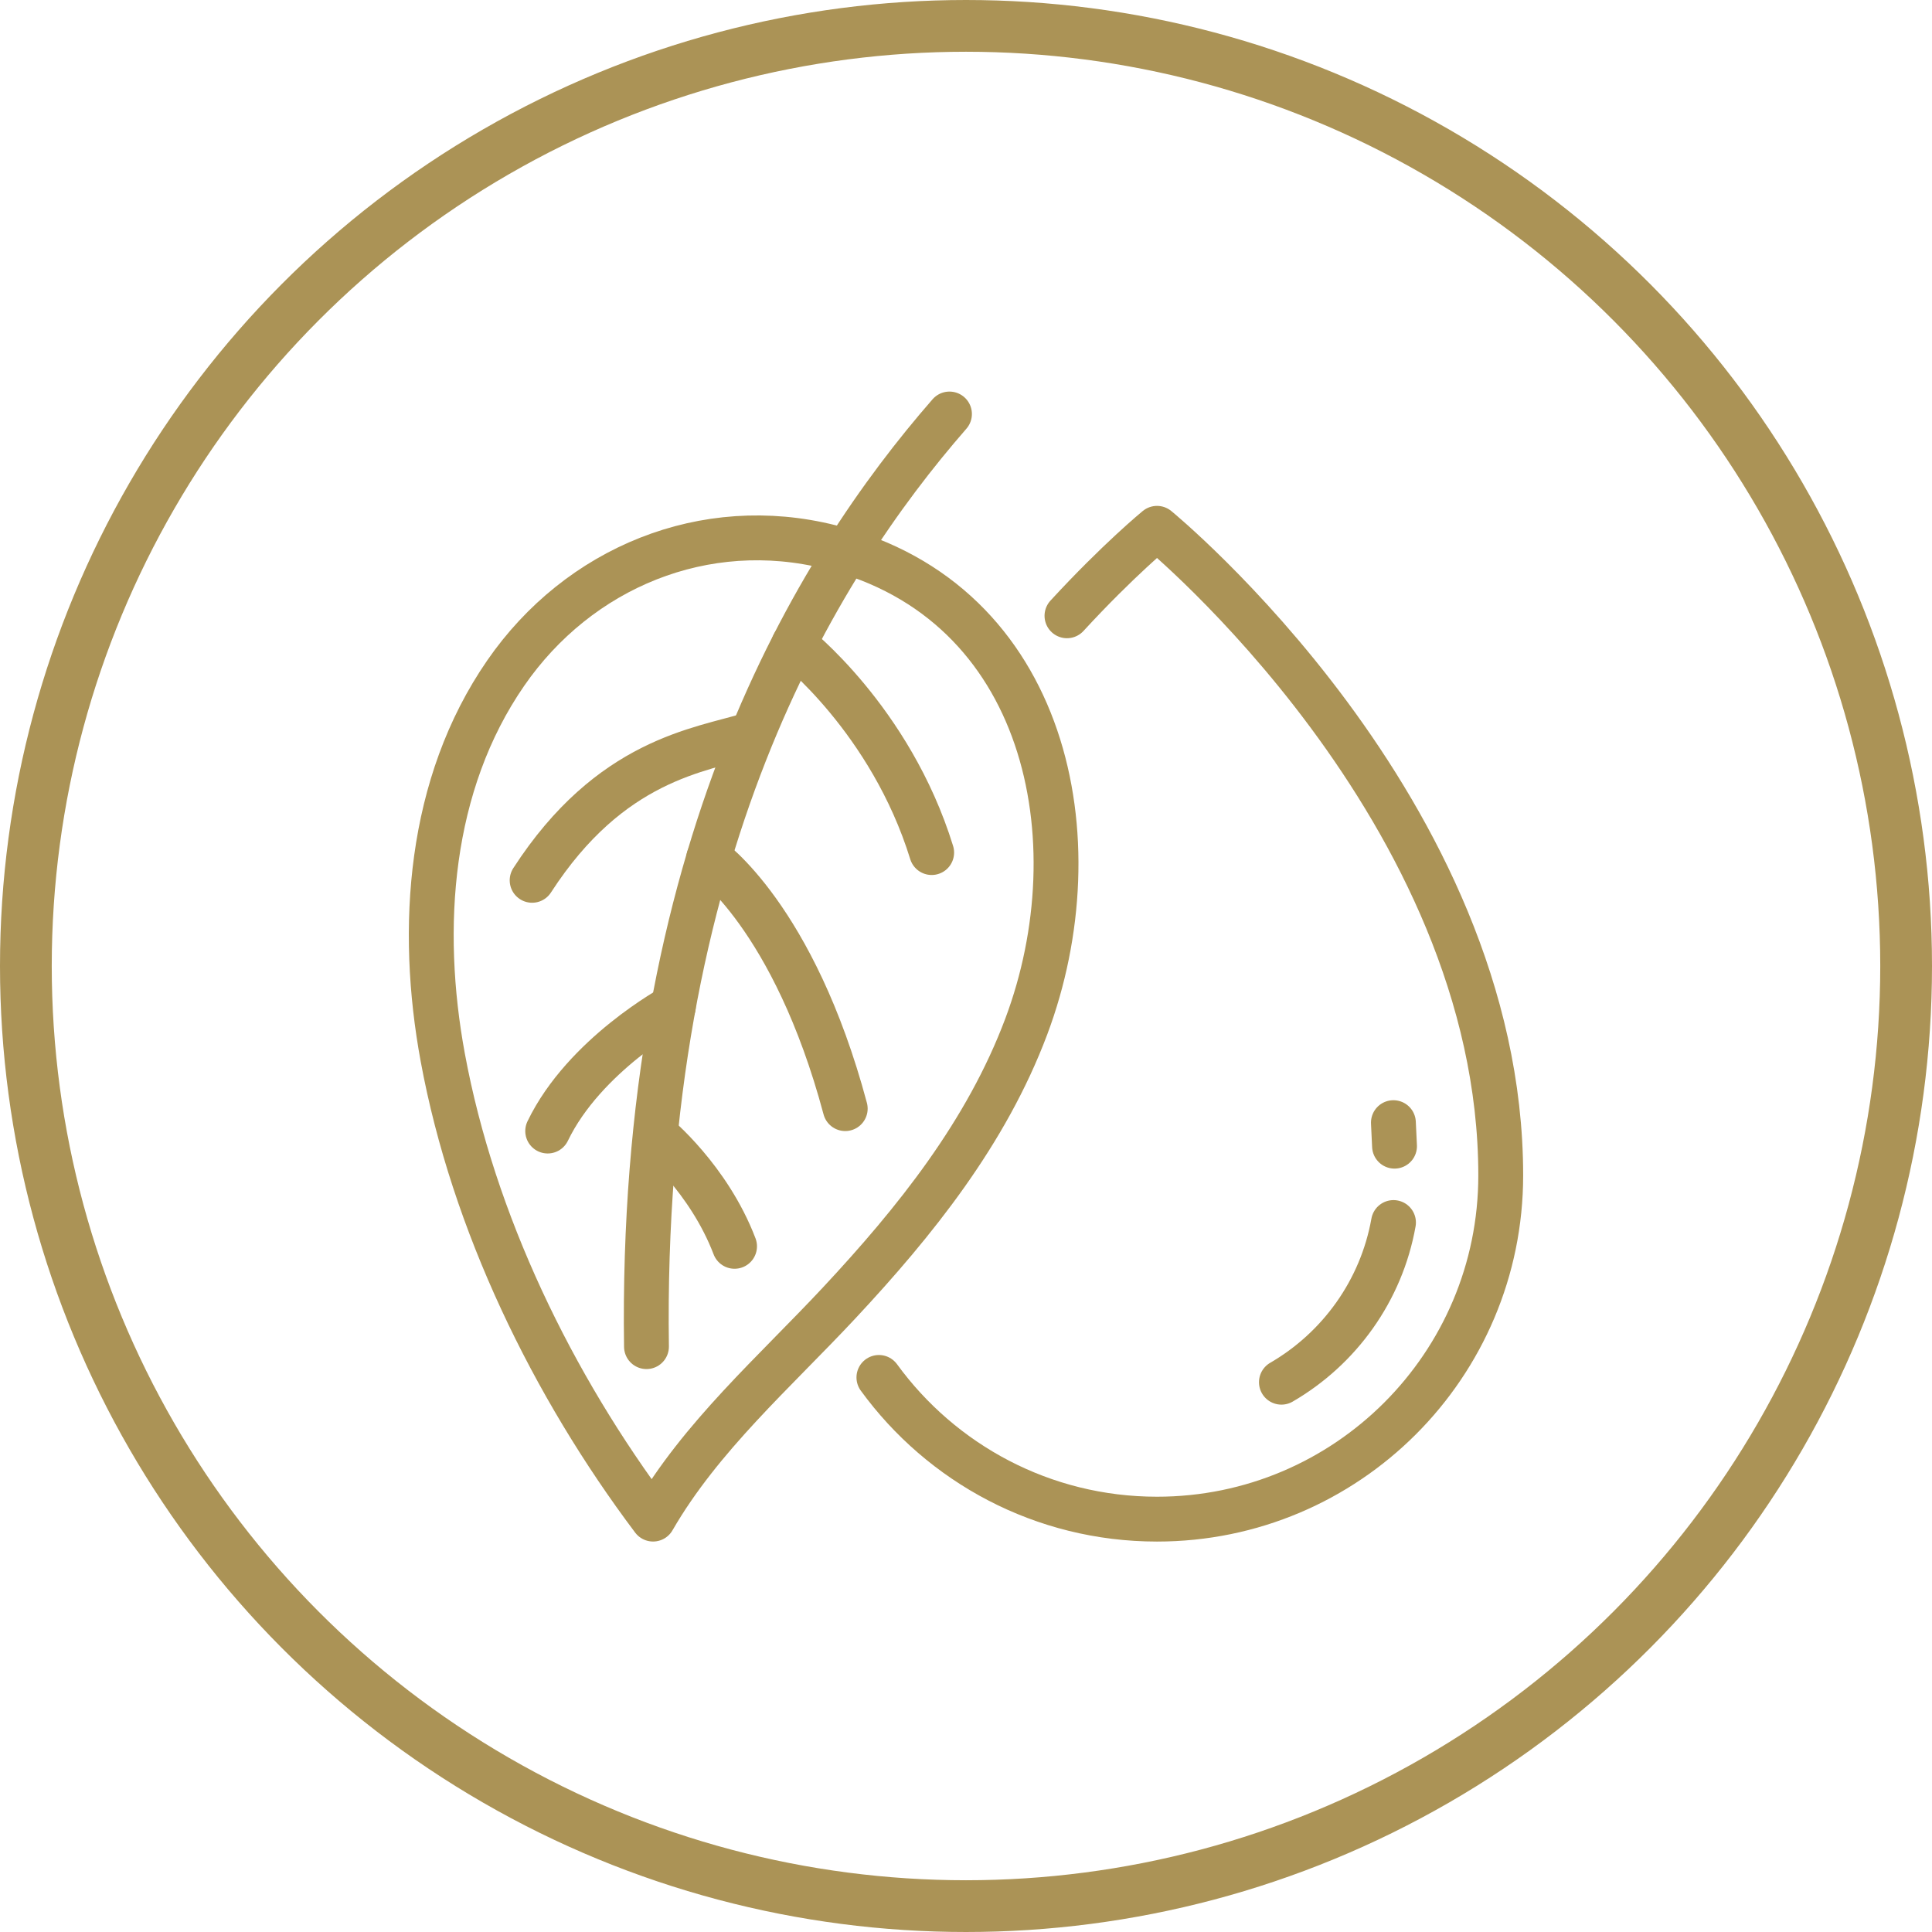
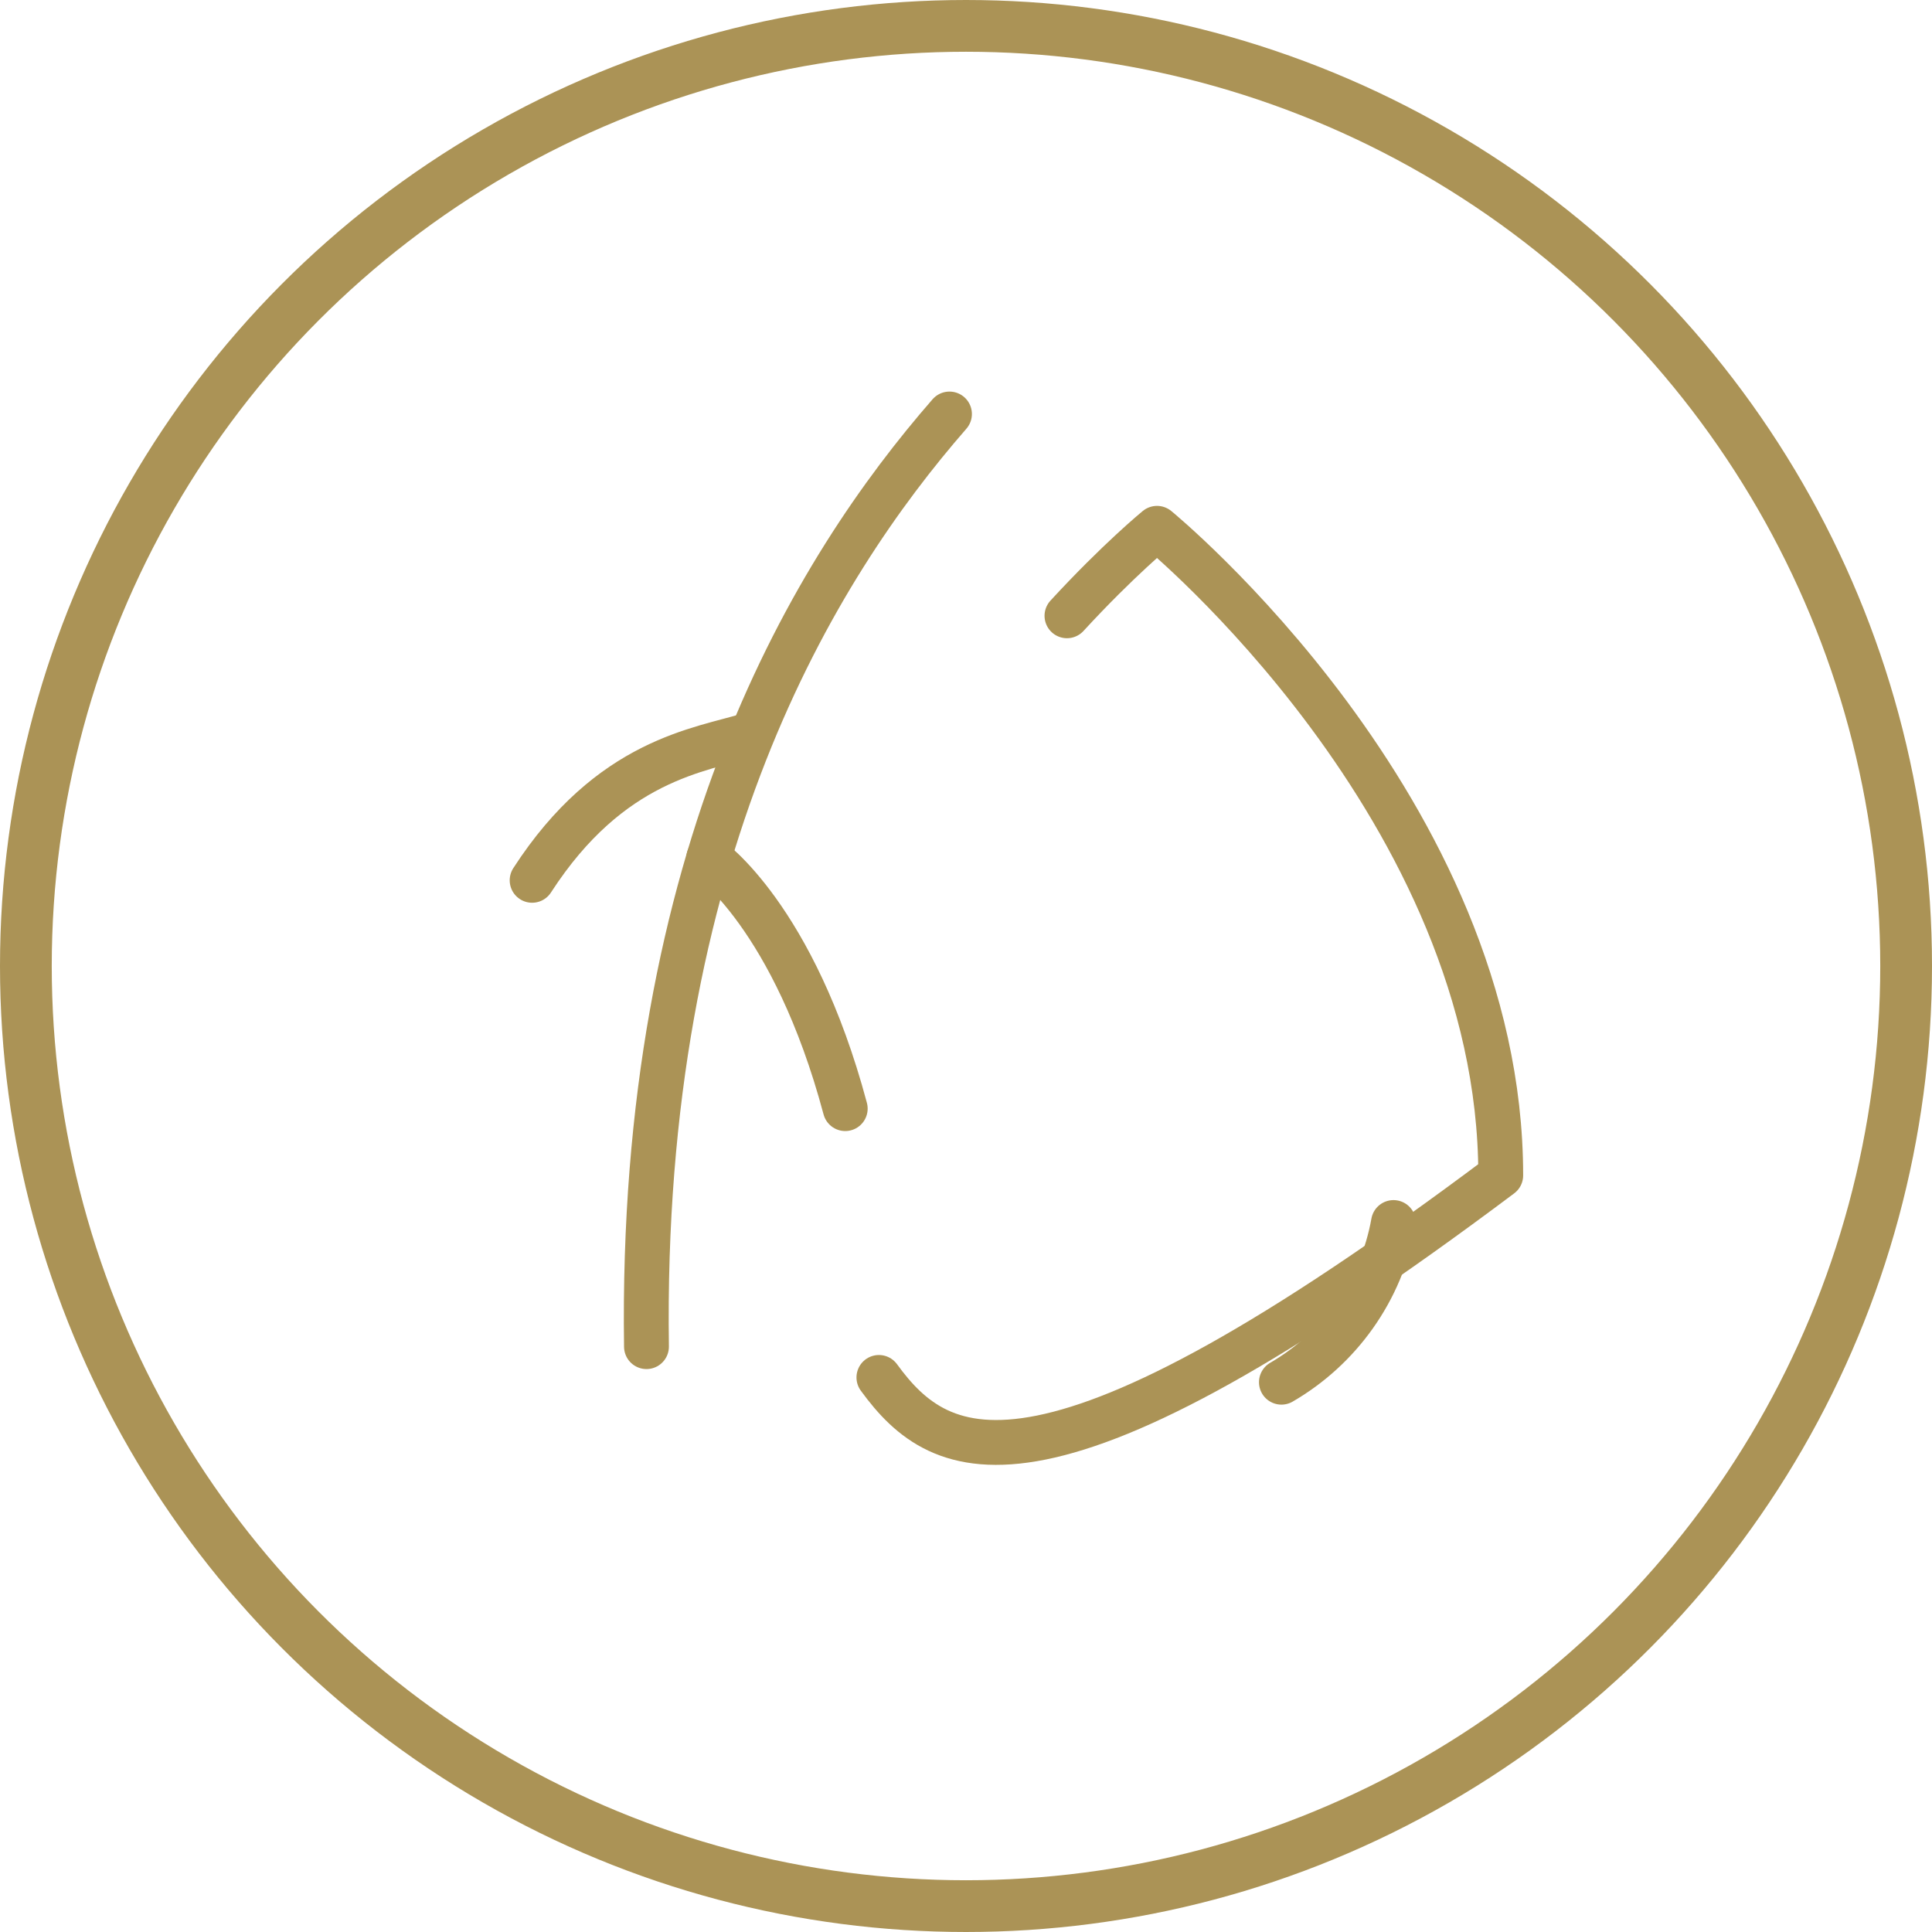
<svg xmlns="http://www.w3.org/2000/svg" fill="none" viewBox="0 0 112 112" height="112" width="112">
  <circle stroke-width="3" stroke="#AB9356" r="54.5" cy="56" cx="56" />
  <path stroke-linejoin="round" stroke-linecap="round" stroke-width="2.6" stroke="#AB9356" d="M80.782 70.871C80.08 74.823 77.641 78.182 74.285 80.128" />
-   <path stroke-linejoin="round" stroke-linecap="round" stroke-width="2.6" stroke="#AB9356" d="M80.842 66.445L80.777 65.081" />
-   <path stroke-linejoin="round" stroke-linecap="round" stroke-width="2.6" stroke="#AB9356" d="M61.853 35.698C64.832 32.46 67.073 30.627 67.073 30.627C67.073 30.627 86.999 46.928 86.999 68.14C86.999 79.145 78.078 88.066 67.073 88.066C60.445 88.066 54.574 84.83 50.951 79.851" />
+   <path stroke-linejoin="round" stroke-linecap="round" stroke-width="2.6" stroke="#AB9356" d="M61.853 35.698C64.832 32.46 67.073 30.627 67.073 30.627C67.073 30.627 86.999 46.928 86.999 68.14C60.445 88.066 54.574 84.83 50.951 79.851" />
  <path stroke-linejoin="round" stroke-linecap="round" stroke-width="2.6" stroke="#AB9356" d="M37.477 78.066C37.066 49.435 47.251 32.932 55.042 24" />
-   <path stroke-linejoin="round" stroke-linecap="round" stroke-width="2.6" stroke="#AB9356" d="M48.135 31.713C40.856 29.88 33.549 32.894 29.318 39.019C24.857 45.477 24.279 53.783 25.668 61.305C27.434 70.87 32.023 80.299 37.859 88.064C40.61 83.296 44.915 79.529 48.636 75.544C53.065 70.801 57.187 65.654 59.492 59.514C63.557 48.685 60.713 34.881 48.136 31.713H48.135Z" />
  <path stroke-linejoin="round" stroke-linecap="round" stroke-width="2.6" stroke="#AB9356" d="M43.514 42.581C40.567 43.486 35.389 44.014 30.848 51.033" />
-   <path stroke-linejoin="round" stroke-linecap="round" stroke-width="2.6" stroke="#AB9356" d="M39.033 58.356C39.033 58.356 33.876 61.154 31.75 65.568" />
  <path stroke-linejoin="round" stroke-linecap="round" stroke-width="2.6" stroke="#AB9356" d="M41.086 49.742C41.086 49.742 46.018 53.123 48.999 64.268" />
-   <path stroke-linejoin="round" stroke-linecap="round" stroke-width="2.6" stroke="#AB9356" d="M38.02 65.806C38.02 65.806 41.085 68.317 42.583 72.251" />
-   <path stroke-linejoin="round" stroke-linecap="round" stroke-width="2.6" stroke="#AB9356" d="M46.018 37.354C46.018 37.354 51.622 41.698 54.01 49.424" />
</svg>